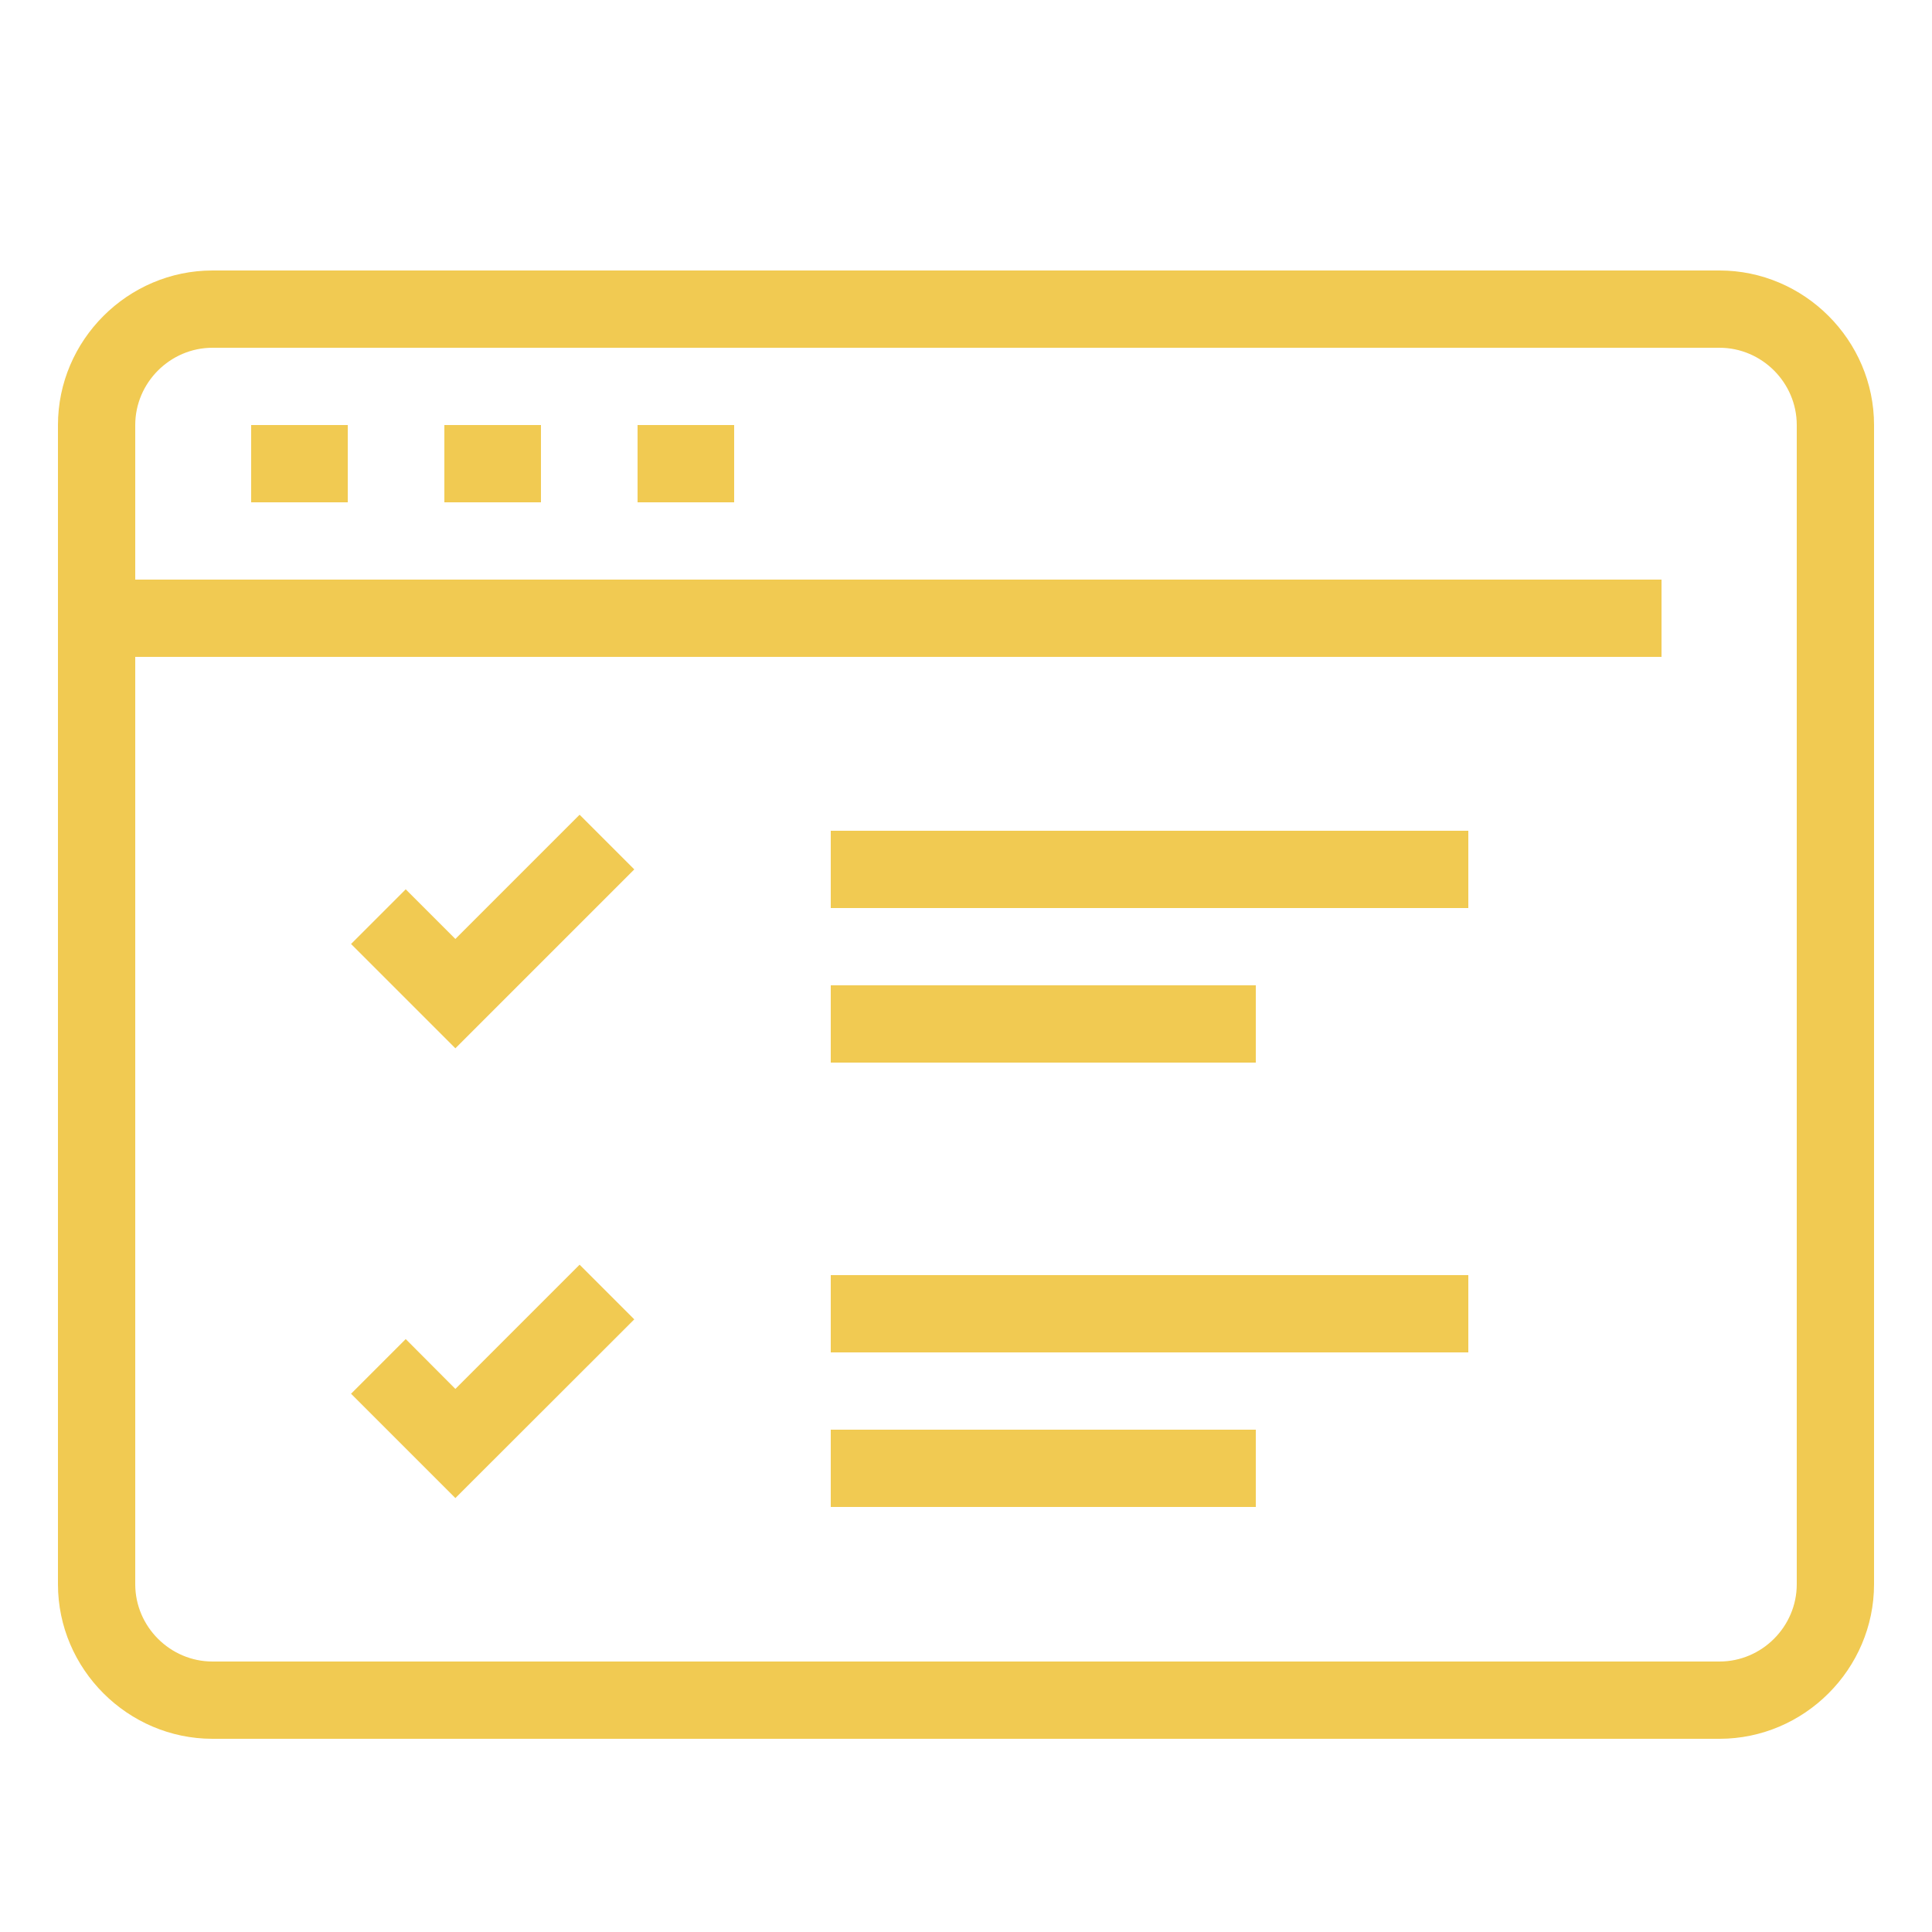
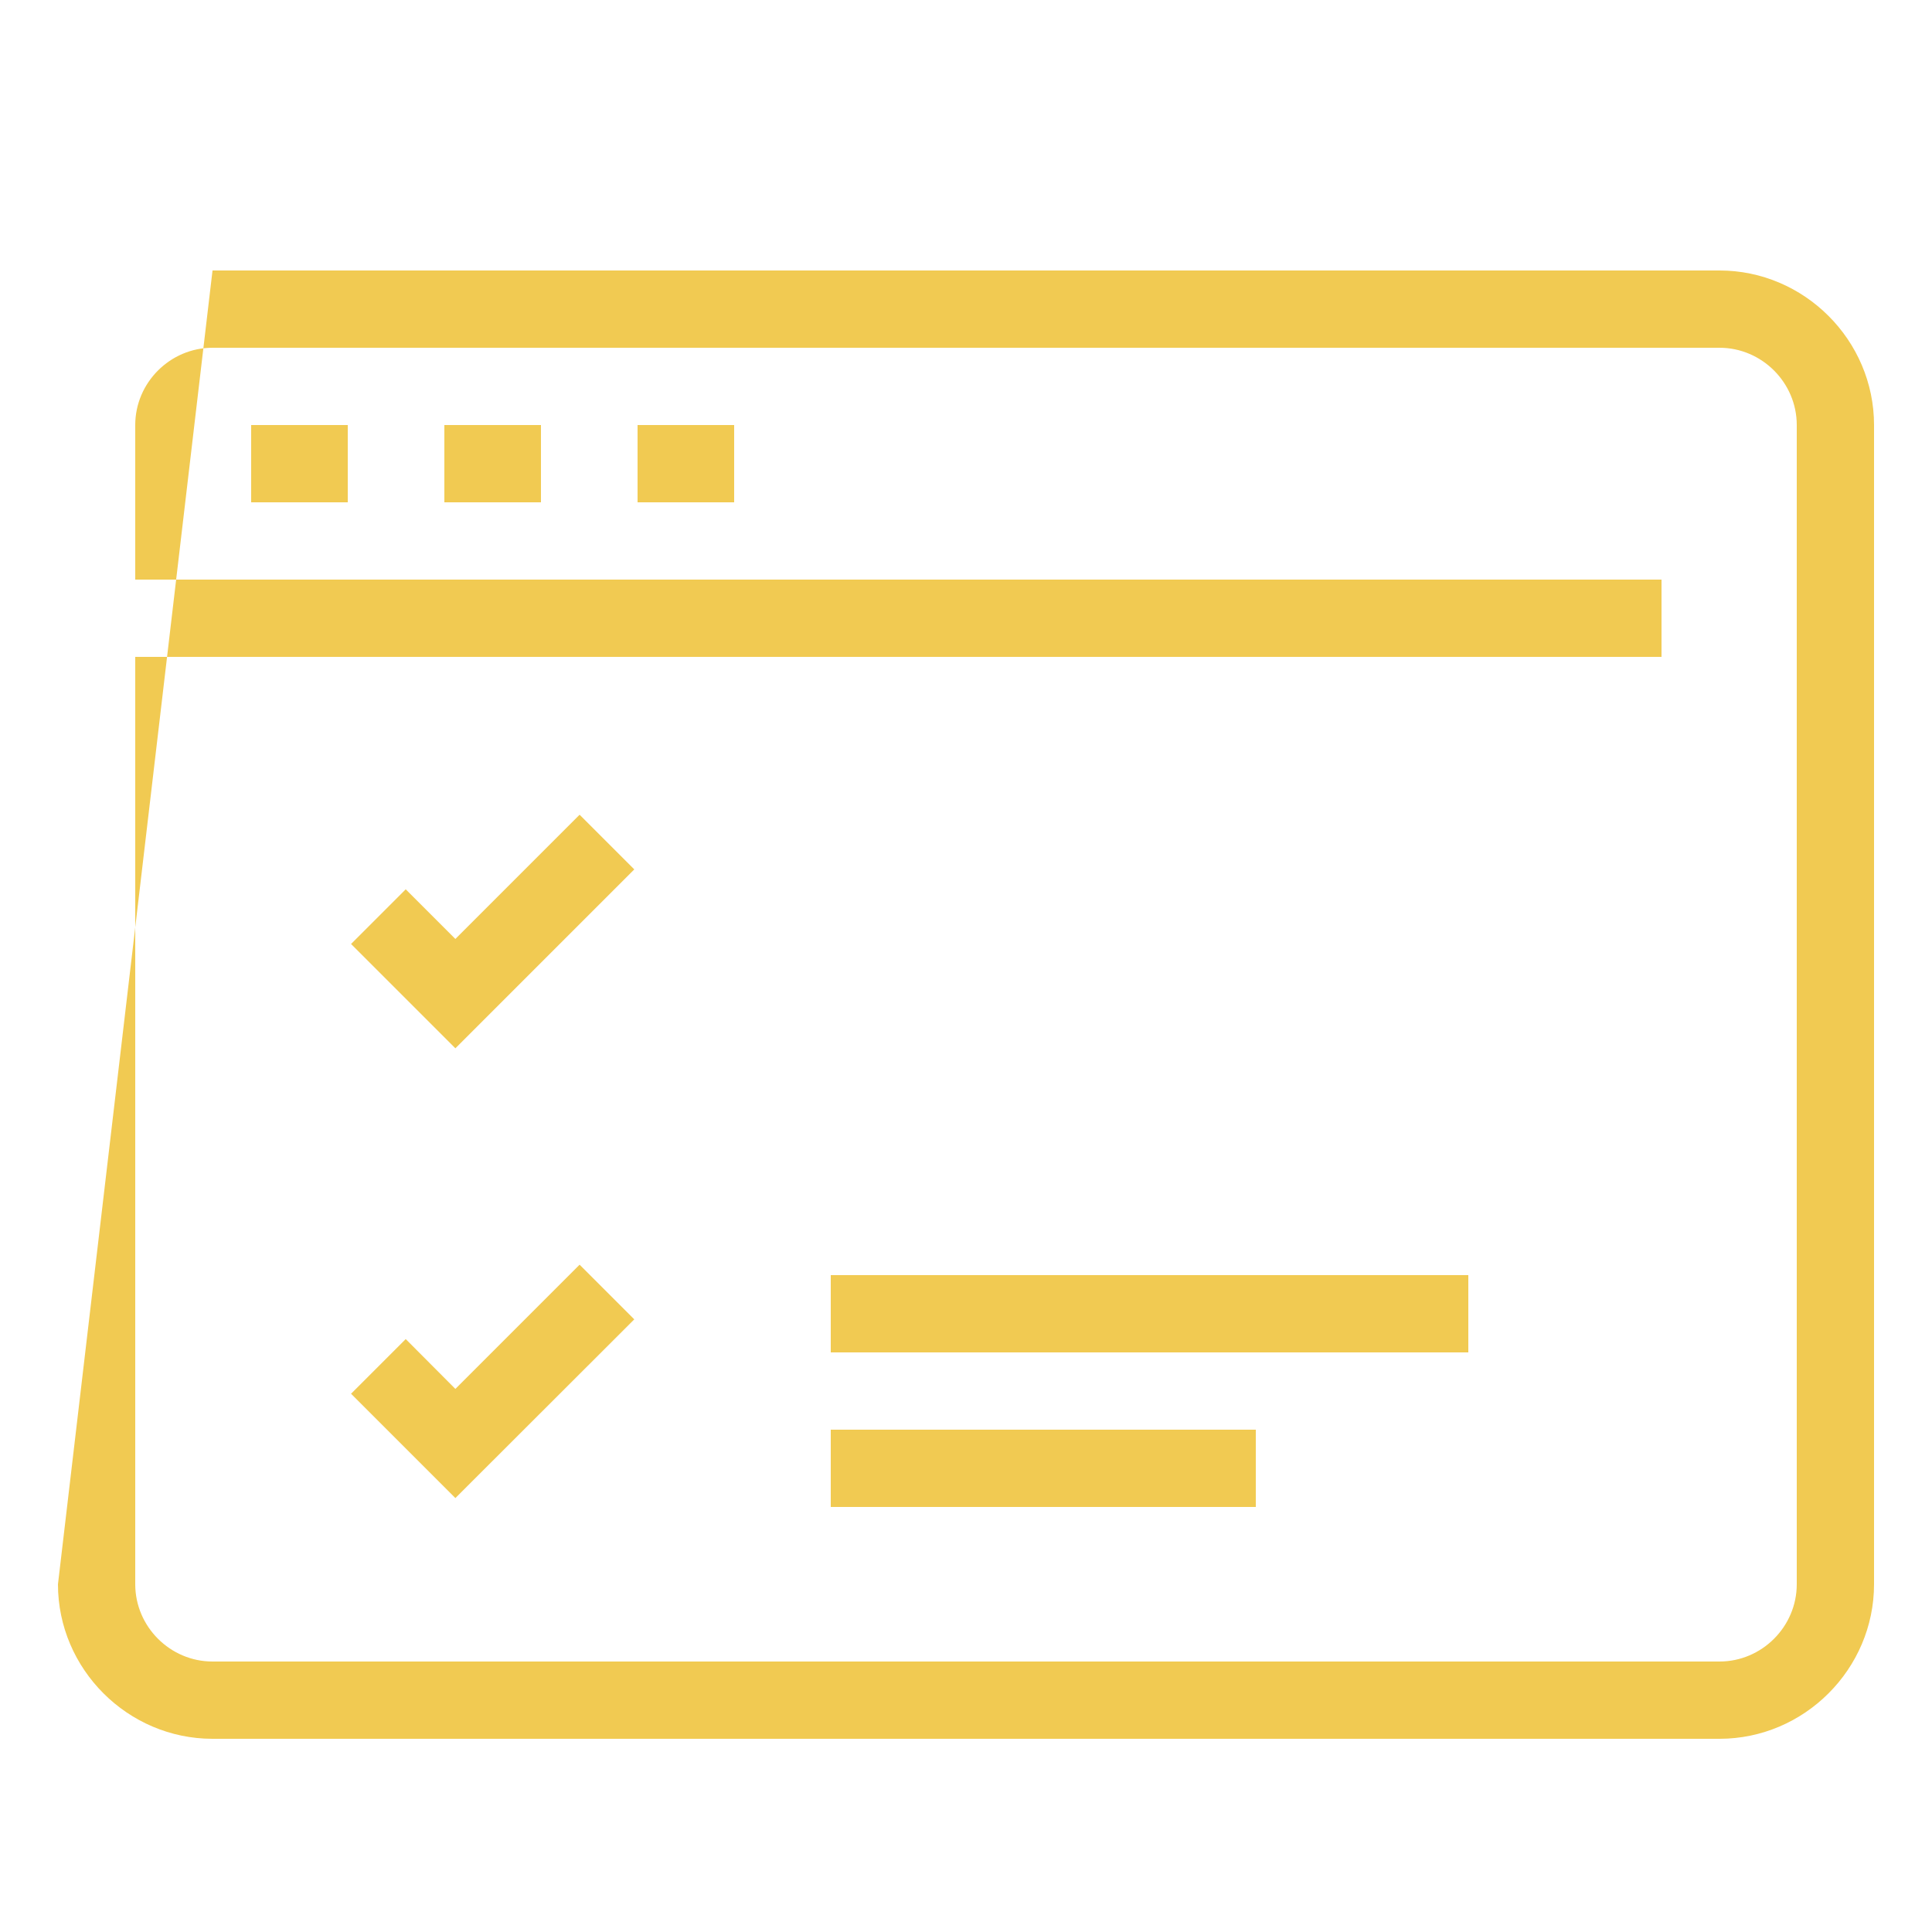
<svg xmlns="http://www.w3.org/2000/svg" height="100px" width="100px" fill="#f1ca52" viewBox="0 0 100 100" version="1.1" xml:space="preserve" style="" x="0px" y="0px" fill-rule="evenodd" clip-rule="evenodd" stroke-linejoin="round" stroke-miterlimit="2">
-   <path d="M89,14L11,14C6.611,14 3,17.611 3,22L3,82C3,86.389 6.611,90 11,90L89,90C93.389,90 97,86.389 97,82L97,22C97,17.611 93.389,14 89,14ZM93,82C93,84.194 91.194,86 89,86L11,86C8.806,86 7,84.194 7,82L7,34L86,34L86,30L7,30L7,22C7,19.806 8.806,18 11,18L89,18C91.194,18 93,19.806 93,22L93,82Z" style="" fill-rule="nonzero" />
+   <path d="M89,14L11,14L3,82C3,86.389 6.611,90 11,90L89,90C93.389,90 97,86.389 97,82L97,22C97,17.611 93.389,14 89,14ZM93,82C93,84.194 91.194,86 89,86L11,86C8.806,86 7,84.194 7,82L7,34L86,34L86,30L7,30L7,22C7,19.806 8.806,18 11,18L89,18C91.194,18 93,19.806 93,22L93,82Z" style="" fill-rule="nonzero" />
  <rect x="13" y="22" width="5" height="4" />
  <rect x="23" y="22" width="5" height="4" />
  <rect x="33" y="22" width="5" height="4" />
  <path d="M23.57,54.26L18.17,48.86L21,46.03L23.57,48.6L30,42.17L32.83,45L23.57,54.26Z" style="" fill-rule="nonzero" />
  <path d="M23.57,77.54L18.17,72.14L21,69.31L23.57,71.89L30,65.46L32.83,68.29L23.57,77.54Z" style="" fill-rule="nonzero" />
-   <rect x="43" y="43" width="33" height="4" />
-   <rect x="43" y="51" width="22" height="4" />
  <rect x="43" y="66" width="33" height="4" />
  <rect x="43" y="74" width="22" height="4" />
</svg>